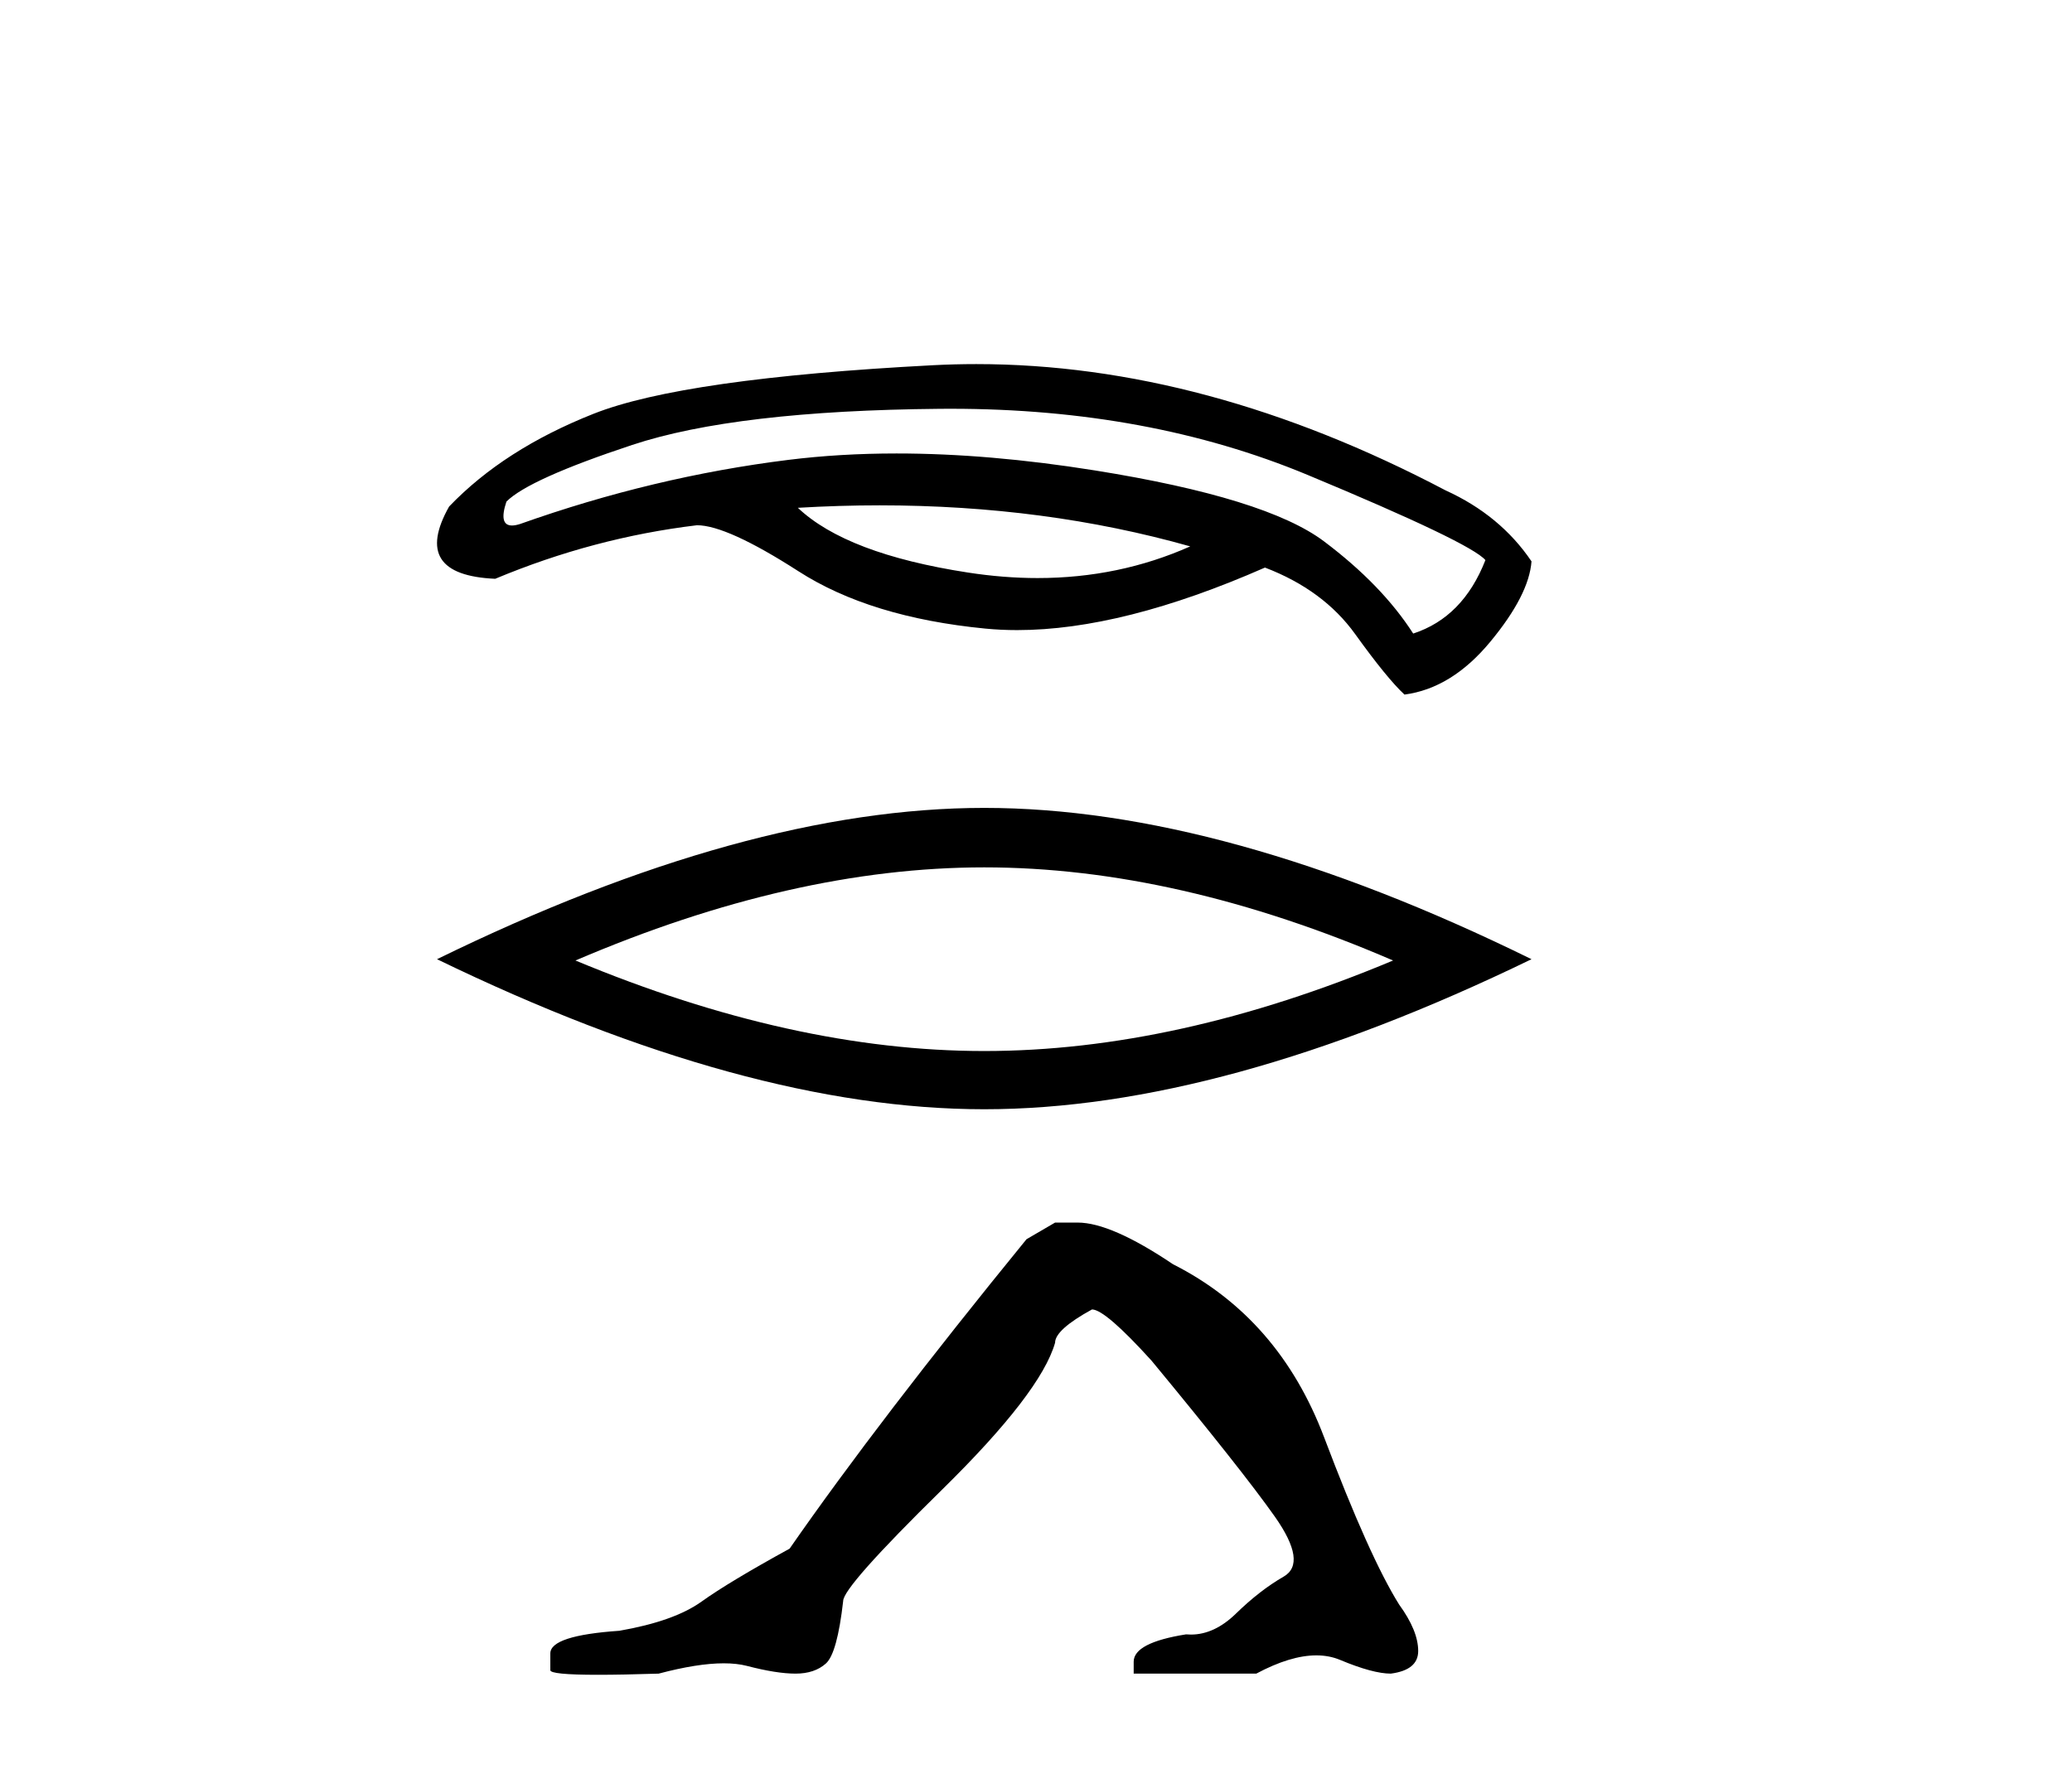
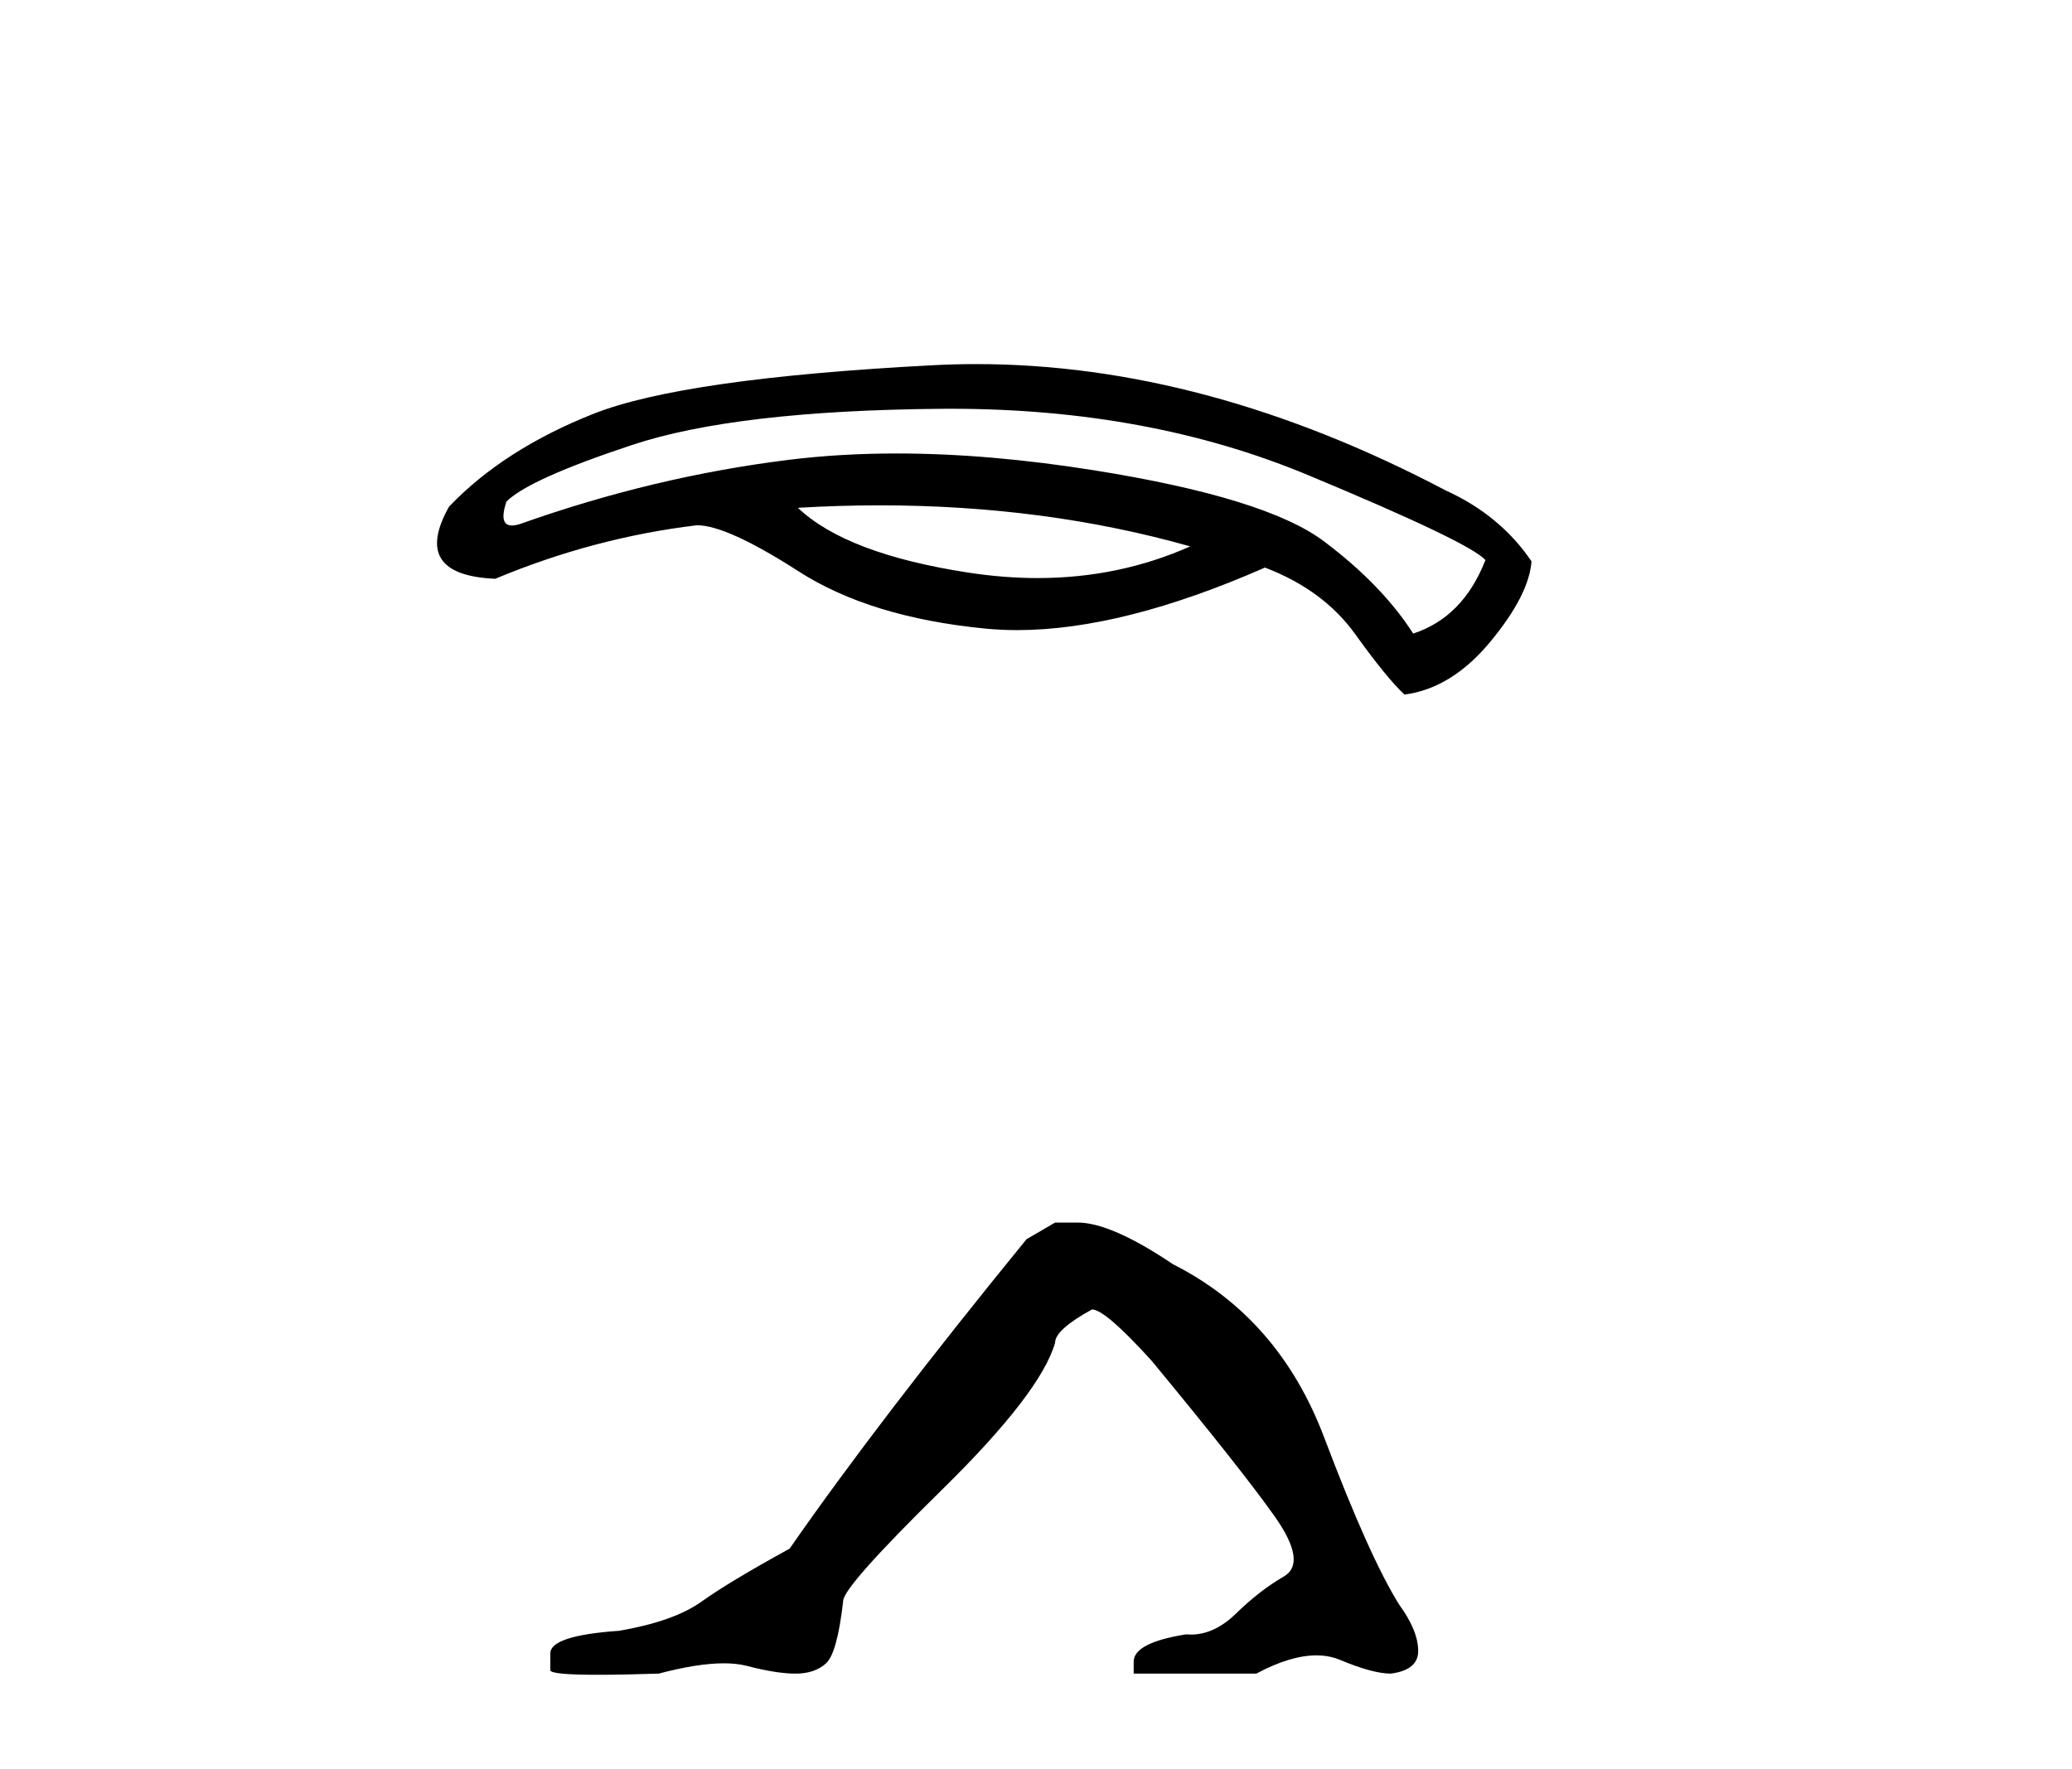
<svg xmlns="http://www.w3.org/2000/svg" width="48.0" height="41.0">
  <path d="M 20.379 11.71 Q 24.209 11.71 27.573 12.661 Q 25.923 13.395 24.036 13.395 Q 23.25 13.395 22.422 13.267 Q 19.609 12.834 18.483 11.767 Q 19.445 11.71 20.379 11.71 ZM 22.026 9.472 Q 26.606 9.472 30.285 11.002 Q 34.065 12.575 34.411 12.979 Q 33.892 14.306 32.738 14.681 Q 32.016 13.556 30.674 12.546 Q 29.333 11.536 25.365 10.901 Q 22.907 10.508 20.769 10.508 Q 19.458 10.508 18.267 10.656 Q 15.136 11.045 12.049 12.142 Q 11.939 12.177 11.861 12.177 Q 11.547 12.177 11.732 11.623 Q 12.251 11.103 14.646 10.31 Q 17.041 9.516 21.773 9.473 Q 21.9 9.472 22.026 9.472 ZM 22.616 8.437 Q 22.114 8.437 21.614 8.463 Q 15.829 8.766 13.751 9.588 Q 11.674 10.411 10.404 11.738 Q 9.51 13.325 11.472 13.412 Q 13.751 12.459 16.146 12.171 Q 16.839 12.171 18.498 13.238 Q 20.157 14.306 22.826 14.566 Q 23.185 14.601 23.564 14.601 Q 26.007 14.601 29.304 13.152 Q 30.66 13.671 31.396 14.696 Q 32.132 15.72 32.536 16.095 Q 33.632 15.951 34.526 14.869 Q 35.421 13.787 35.479 13.008 Q 34.757 11.94 33.488 11.363 Q 27.926 8.437 22.616 8.437 Z" style="fill:#000000;stroke:none" />
-   <path d="M 22.801 20.099 Q 27.267 20.099 32.272 22.257 Q 27.267 24.355 22.801 24.355 Q 18.366 24.355 13.331 22.257 Q 18.366 20.099 22.801 20.099 ZM 22.801 18.721 Q 17.287 18.721 10.124 22.227 Q 17.287 25.704 22.801 25.704 Q 28.316 25.704 35.479 22.227 Q 28.346 18.721 22.801 18.721 Z" style="fill:#000000;stroke:none" />
  <path d="M 24.442 28.33 L 23.78 28.716 Q 20.361 32.908 18.292 35.886 Q 16.886 36.658 16.252 37.113 Q 15.617 37.568 14.349 37.789 Q 12.749 37.899 12.749 38.313 L 12.749 38.34 L 12.749 38.699 Q 12.731 38.809 13.852 38.809 Q 14.413 38.809 15.259 38.782 Q 16.16 38.543 16.766 38.543 Q 17.07 38.543 17.3 38.602 Q 17.989 38.782 18.43 38.782 Q 18.871 38.782 19.133 38.547 Q 19.395 38.313 19.533 37.099 Q 19.533 36.769 21.822 34.521 Q 24.111 32.273 24.442 31.115 Q 24.442 30.812 25.297 30.343 Q 25.601 30.343 26.676 31.529 Q 28.772 34.066 29.531 35.141 Q 30.289 36.217 29.737 36.534 Q 29.186 36.851 28.634 37.389 Q 28.134 37.877 27.588 37.877 Q 27.532 37.877 27.476 37.872 Q 26.263 38.065 26.263 38.506 L 26.263 38.782 L 29.103 38.782 Q 29.894 38.359 30.494 38.359 Q 30.795 38.359 31.047 38.465 Q 31.806 38.782 32.219 38.782 Q 32.854 38.699 32.854 38.258 Q 32.854 37.789 32.413 37.182 Q 31.723 36.079 30.675 33.307 Q 29.627 30.536 27.173 29.295 Q 25.739 28.33 24.966 28.33 Z" style="fill:#000000;stroke:none" />
</svg>